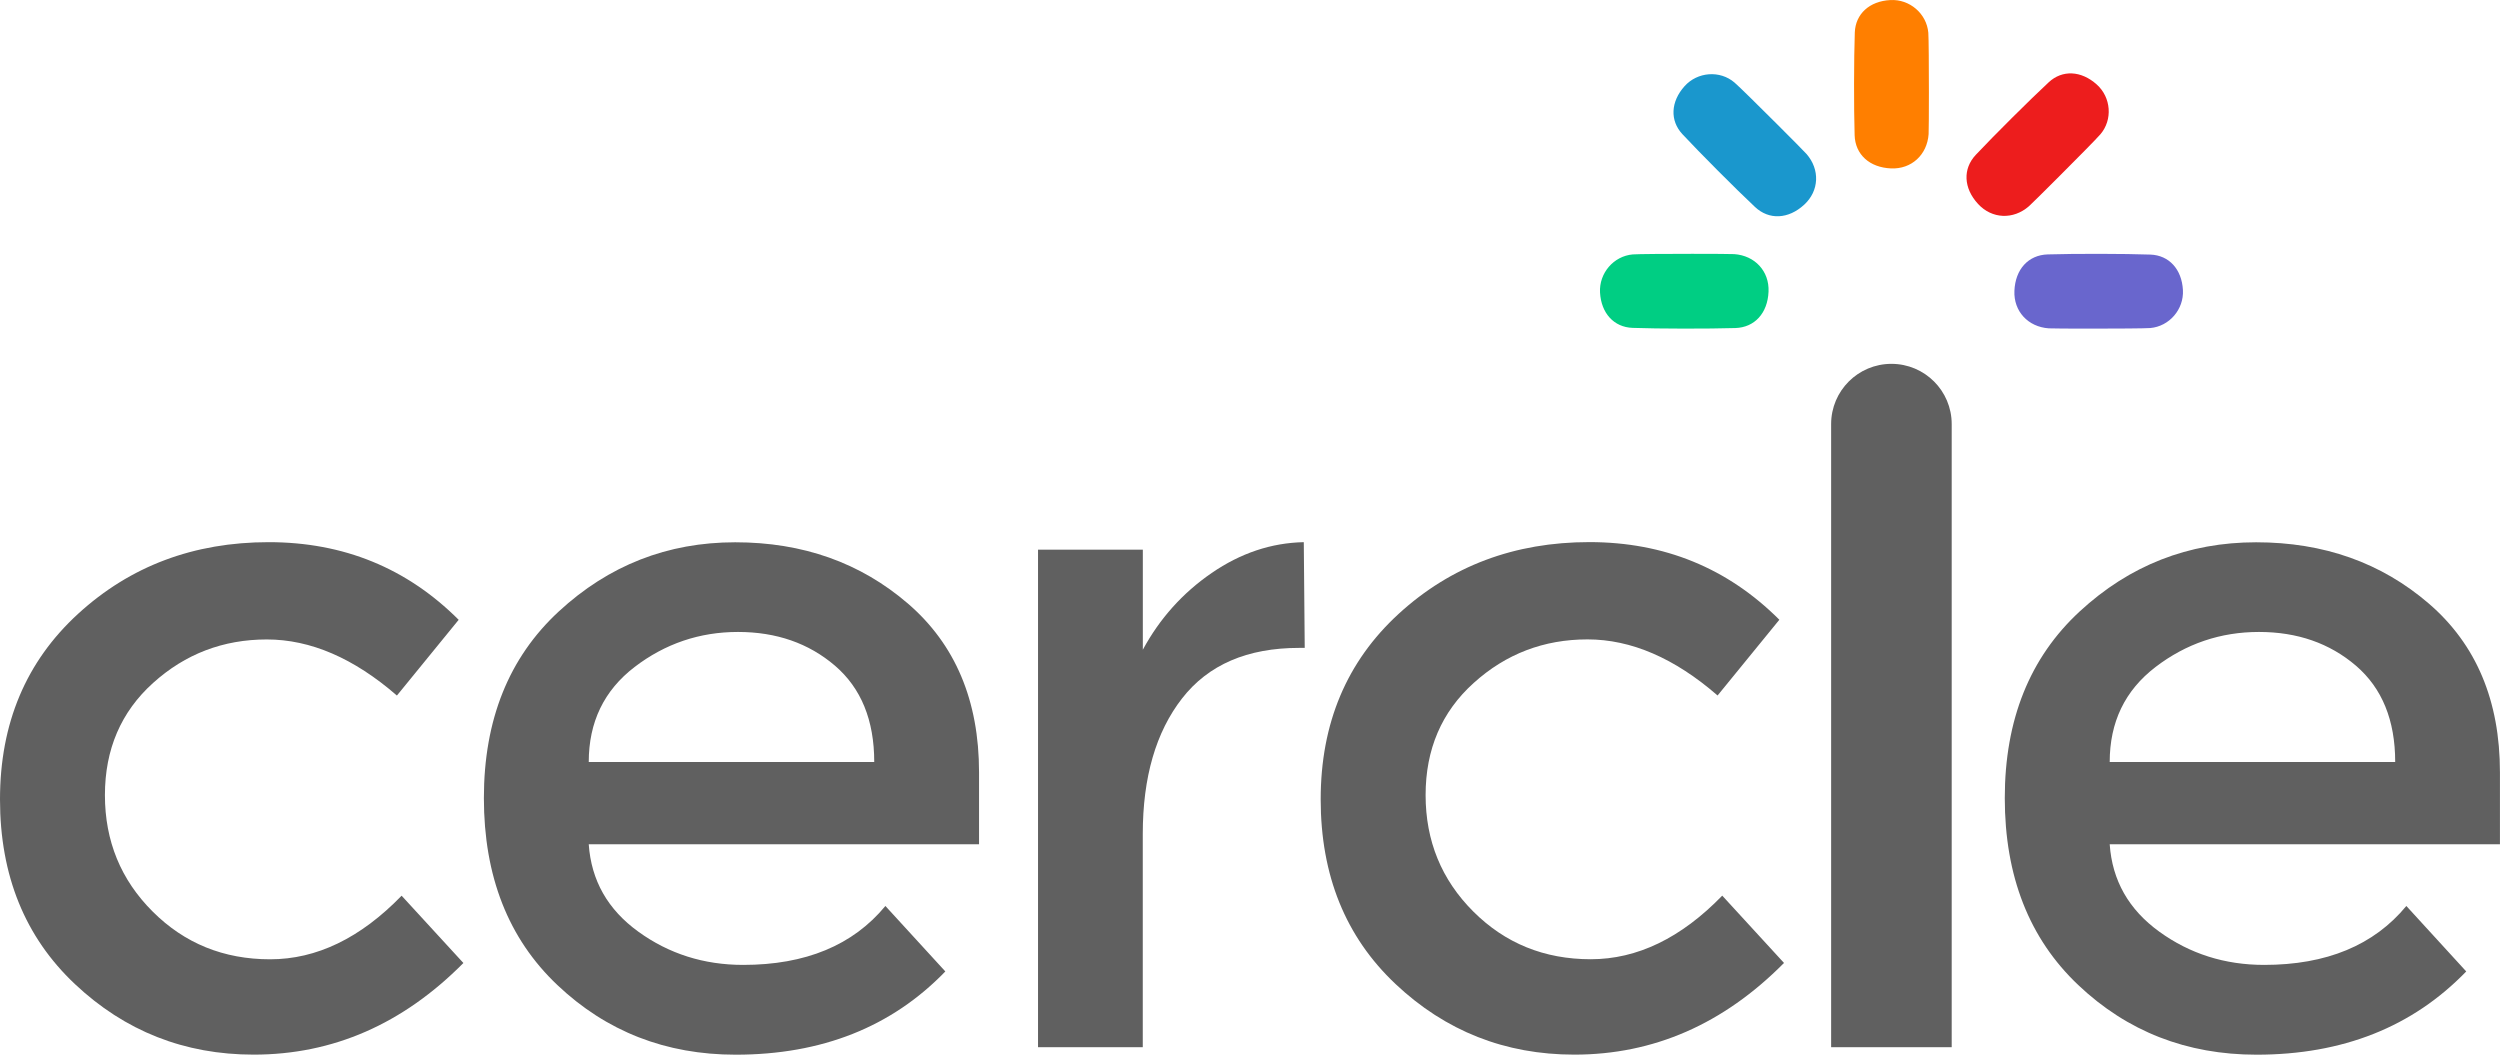
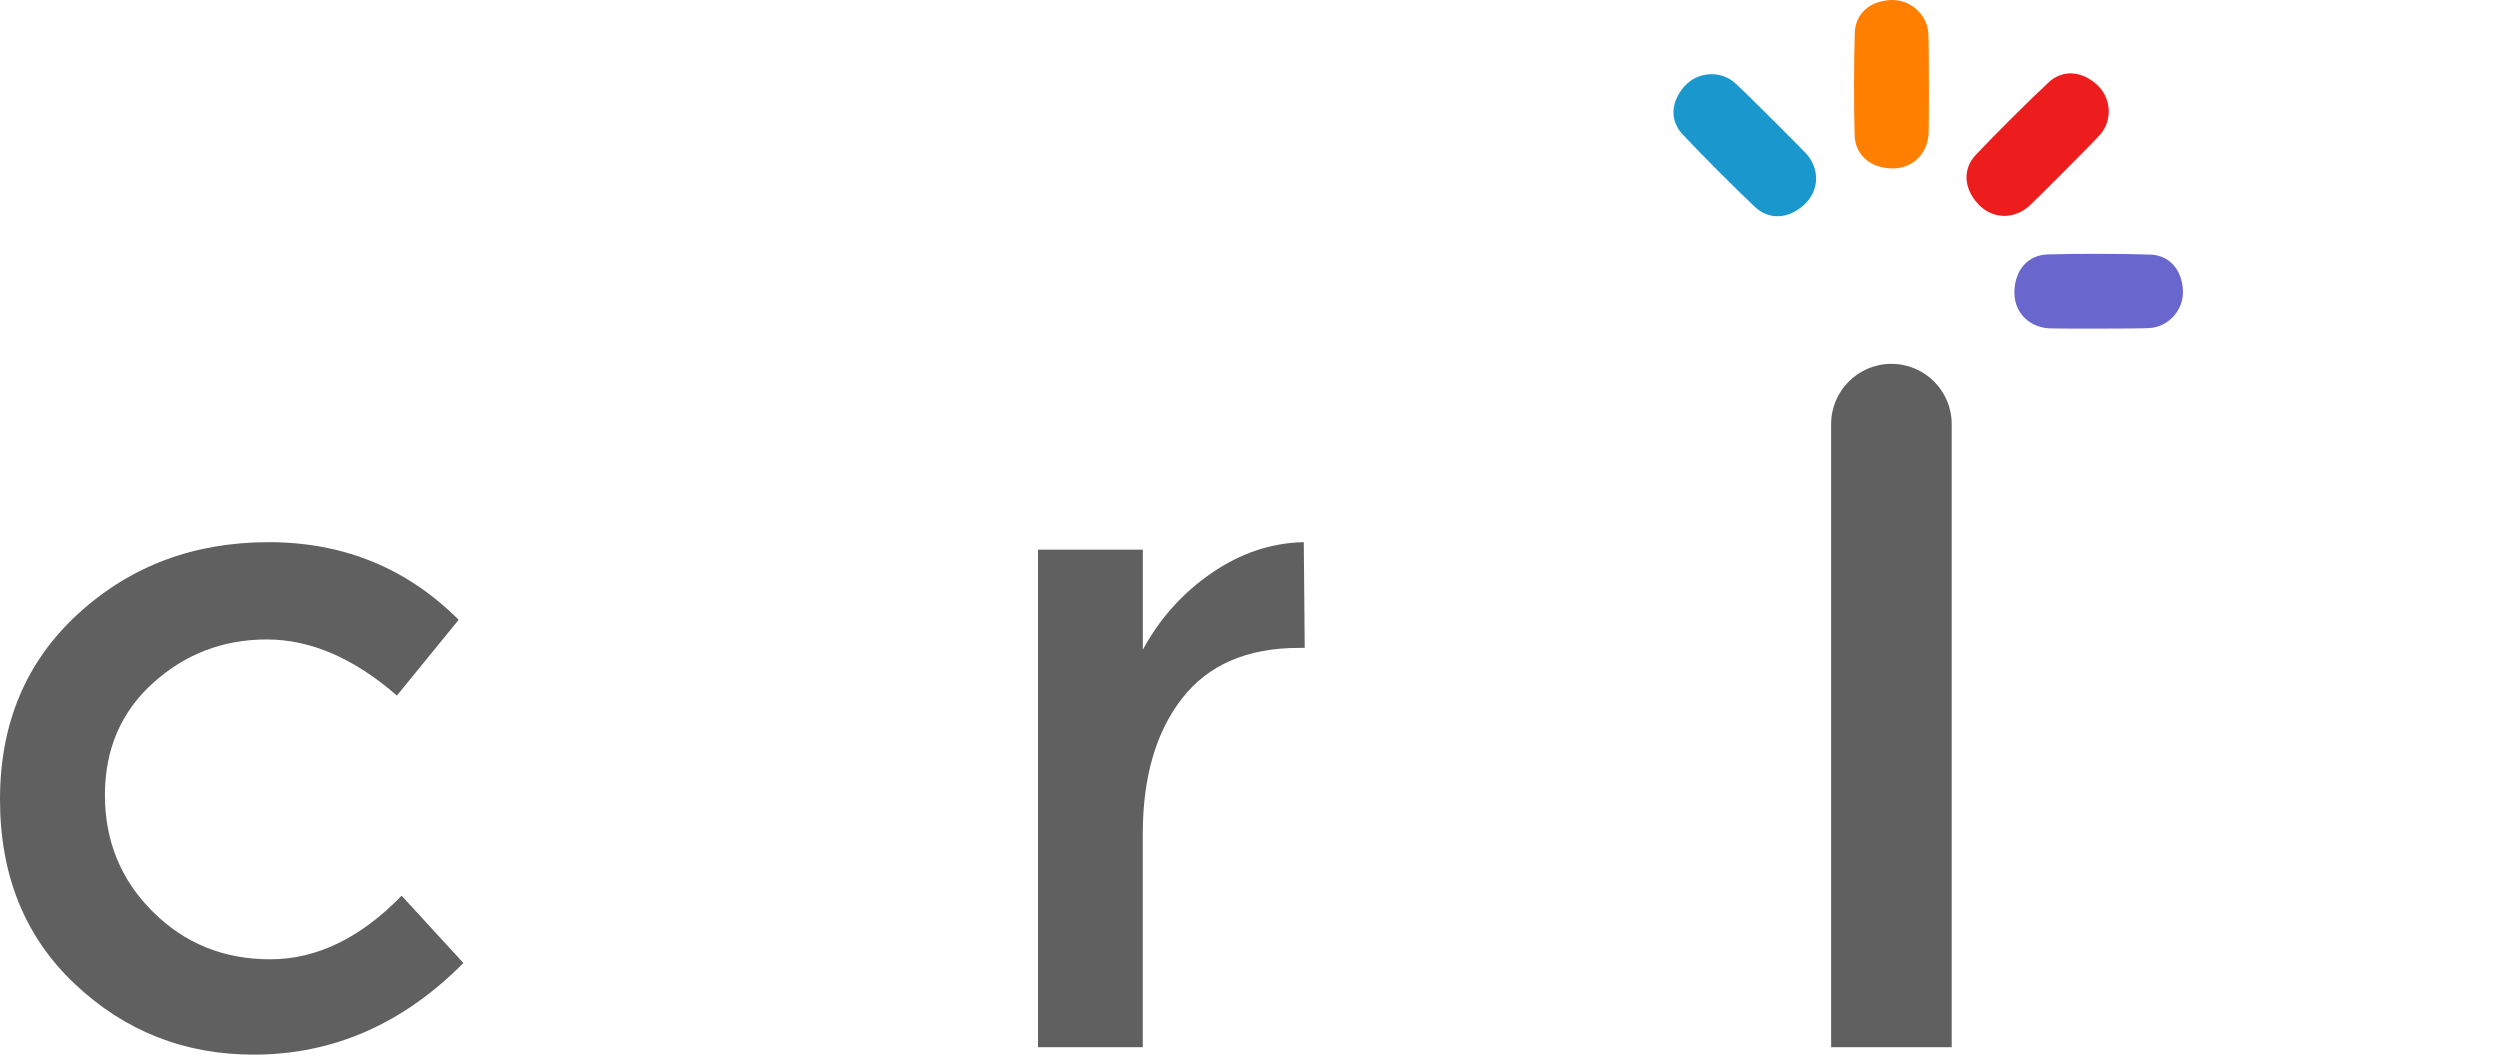
<svg xmlns="http://www.w3.org/2000/svg" width="128" height="54" viewBox="0 0 128 54" fill="none">
  <path d="M12.987 53.997C9.441 53.997 6.391 52.792 3.833 50.382C1.279 47.974 0 44.821 0 40.928C0 37.035 1.333 33.867 4.003 31.423C6.669 28.983 9.922 27.759 13.755 27.759C17.589 27.759 20.832 29.085 23.484 31.734L20.322 35.612C18.118 33.697 15.896 32.74 13.662 32.74C11.425 32.74 9.484 33.483 7.839 34.966C6.194 36.449 5.372 38.367 5.372 40.711C5.372 43.057 6.185 45.045 7.818 46.673C9.447 48.301 11.452 49.116 13.831 49.116C16.21 49.116 18.456 48.032 20.563 45.86L23.726 49.306C20.624 52.435 17.044 53.997 12.987 53.997Z" fill="#606060" />
-   <path d="M50.127 43.227H30.144C30.271 45.078 31.117 46.57 32.684 47.703C34.249 48.835 36.039 49.403 38.05 49.403C41.245 49.403 43.673 48.397 45.332 46.386L48.401 49.738C45.653 52.581 42.076 54 37.666 54C34.086 54 31.045 52.81 28.536 50.433C26.026 48.056 24.775 44.864 24.775 40.859C24.775 36.854 26.054 33.67 28.608 31.308C31.163 28.947 34.174 27.765 37.641 27.765C41.109 27.765 44.053 28.811 46.484 30.901C48.912 32.991 50.127 35.872 50.127 39.542V43.227ZM30.144 39.013H44.761C44.761 36.875 44.09 35.232 42.748 34.081C41.405 32.933 39.752 32.356 37.786 32.356C35.822 32.356 34.056 32.954 32.49 34.151C30.927 35.35 30.144 36.971 30.144 39.013Z" fill="#606060" />
  <path d="M66.515 33.172C63.864 33.172 61.866 34.033 60.523 35.757C59.181 37.482 58.51 39.795 58.51 42.701V53.616H53.147V28.143H58.513V33.266C59.375 31.671 60.551 30.36 62.035 29.339C63.522 28.318 65.094 27.793 66.754 27.759L66.802 33.169C66.709 33.172 66.612 33.172 66.515 33.172Z" fill="#606060" />
-   <path d="M80.606 53.997C77.06 53.997 74.01 52.792 71.452 50.382C68.894 47.971 67.619 44.821 67.619 40.925C67.619 37.032 68.952 33.864 71.621 31.42C74.288 28.98 77.541 27.756 81.374 27.756C85.207 27.756 88.451 29.082 91.103 31.731L87.94 35.609C85.736 33.694 83.514 32.737 81.28 32.737C79.043 32.737 77.102 33.48 75.458 34.963C73.81 36.446 72.991 38.364 72.991 40.708C72.991 43.054 73.804 45.042 75.433 46.67C77.063 48.298 79.067 49.113 81.447 49.113C83.826 49.113 86.072 48.029 88.179 45.857L91.341 49.303C88.24 52.435 84.663 53.997 80.606 53.997Z" fill="#606060" />
  <path d="M99.927 53.616H93.754V21.713C93.754 20.009 95.135 18.629 96.841 18.629C98.546 18.629 99.927 20.009 99.927 21.713V53.616Z" fill="#606060" />
-   <path d="M128 43.227H108.017C108.144 45.078 108.991 46.57 110.557 47.703C112.123 48.835 113.912 49.403 115.923 49.403C119.118 49.403 121.546 48.397 123.205 46.386L126.271 49.738C123.523 52.581 119.946 54 115.536 54C111.956 54 108.915 52.81 106.406 50.433C103.897 48.056 102.645 44.864 102.645 40.859C102.645 36.854 103.924 33.67 106.478 31.308C109.033 28.947 112.044 27.765 115.512 27.765C118.979 27.765 121.924 28.811 124.354 30.901C126.782 32.991 127.997 35.872 127.997 39.542V43.227H128ZM108.017 39.013H122.634C122.634 36.875 121.963 35.232 120.621 34.081C119.278 32.933 117.625 32.356 115.66 32.356C113.695 32.356 111.929 32.954 110.363 34.151C108.797 35.35 108.017 36.971 108.017 39.013Z" fill="#606060" />
  <path d="M111.766 14.851C111.708 13.784 111.055 13.072 110.106 13.035C108.785 12.987 106.224 12.984 104.84 13.026C103.851 13.057 103.183 13.787 103.138 14.89C103.092 15.932 103.833 16.738 104.897 16.811C105.021 16.82 105.979 16.826 107.044 16.826C108.347 16.826 109.81 16.817 110.091 16.796C111.07 16.711 111.82 15.838 111.766 14.851Z" fill="#6966CD" />
  <path d="M107.352 4.325C106.557 3.612 105.589 3.567 104.894 4.213C103.926 5.113 102.113 6.916 101.163 7.925C100.486 8.644 100.531 9.635 101.278 10.444C101.986 11.211 103.08 11.259 103.881 10.559C103.975 10.477 104.658 9.804 105.408 9.052C106.33 8.13 107.358 7.091 107.539 6.877C108.177 6.134 108.092 4.986 107.352 4.325Z" fill="#ED1D1D" />
  <path d="M96.783 0.003C95.716 0.06 95.002 0.713 94.966 1.661C94.918 2.981 94.915 5.539 94.957 6.922C94.987 7.91 95.719 8.577 96.822 8.623C97.865 8.668 98.672 7.928 98.745 6.865C98.754 6.741 98.76 5.784 98.76 4.721C98.76 3.419 98.751 1.957 98.73 1.676C98.645 0.697 97.774 -0.052 96.783 0.003Z" fill="#FF7F00" />
  <path d="M86.25 4.412C85.537 5.207 85.492 6.173 86.138 6.868C87.039 7.834 88.844 9.647 89.854 10.595C90.573 11.272 91.565 11.226 92.375 10.48C93.143 9.774 93.192 8.68 92.49 7.88C92.409 7.786 91.734 7.104 90.982 6.354C90.06 5.433 89.02 4.406 88.805 4.225C88.061 3.588 86.912 3.675 86.25 4.412Z" fill="#1A97CD" />
-   <path d="M81.921 14.972C81.979 16.038 82.632 16.75 83.581 16.787C84.902 16.835 87.463 16.838 88.847 16.796C89.836 16.766 90.504 16.035 90.549 14.932C90.595 13.89 89.854 13.084 88.79 13.011C88.666 13.002 87.708 12.996 86.644 12.996C85.341 12.996 83.877 13.005 83.596 13.026C82.62 13.111 81.87 13.981 81.921 14.972Z" fill="#00CE83" />
</svg>